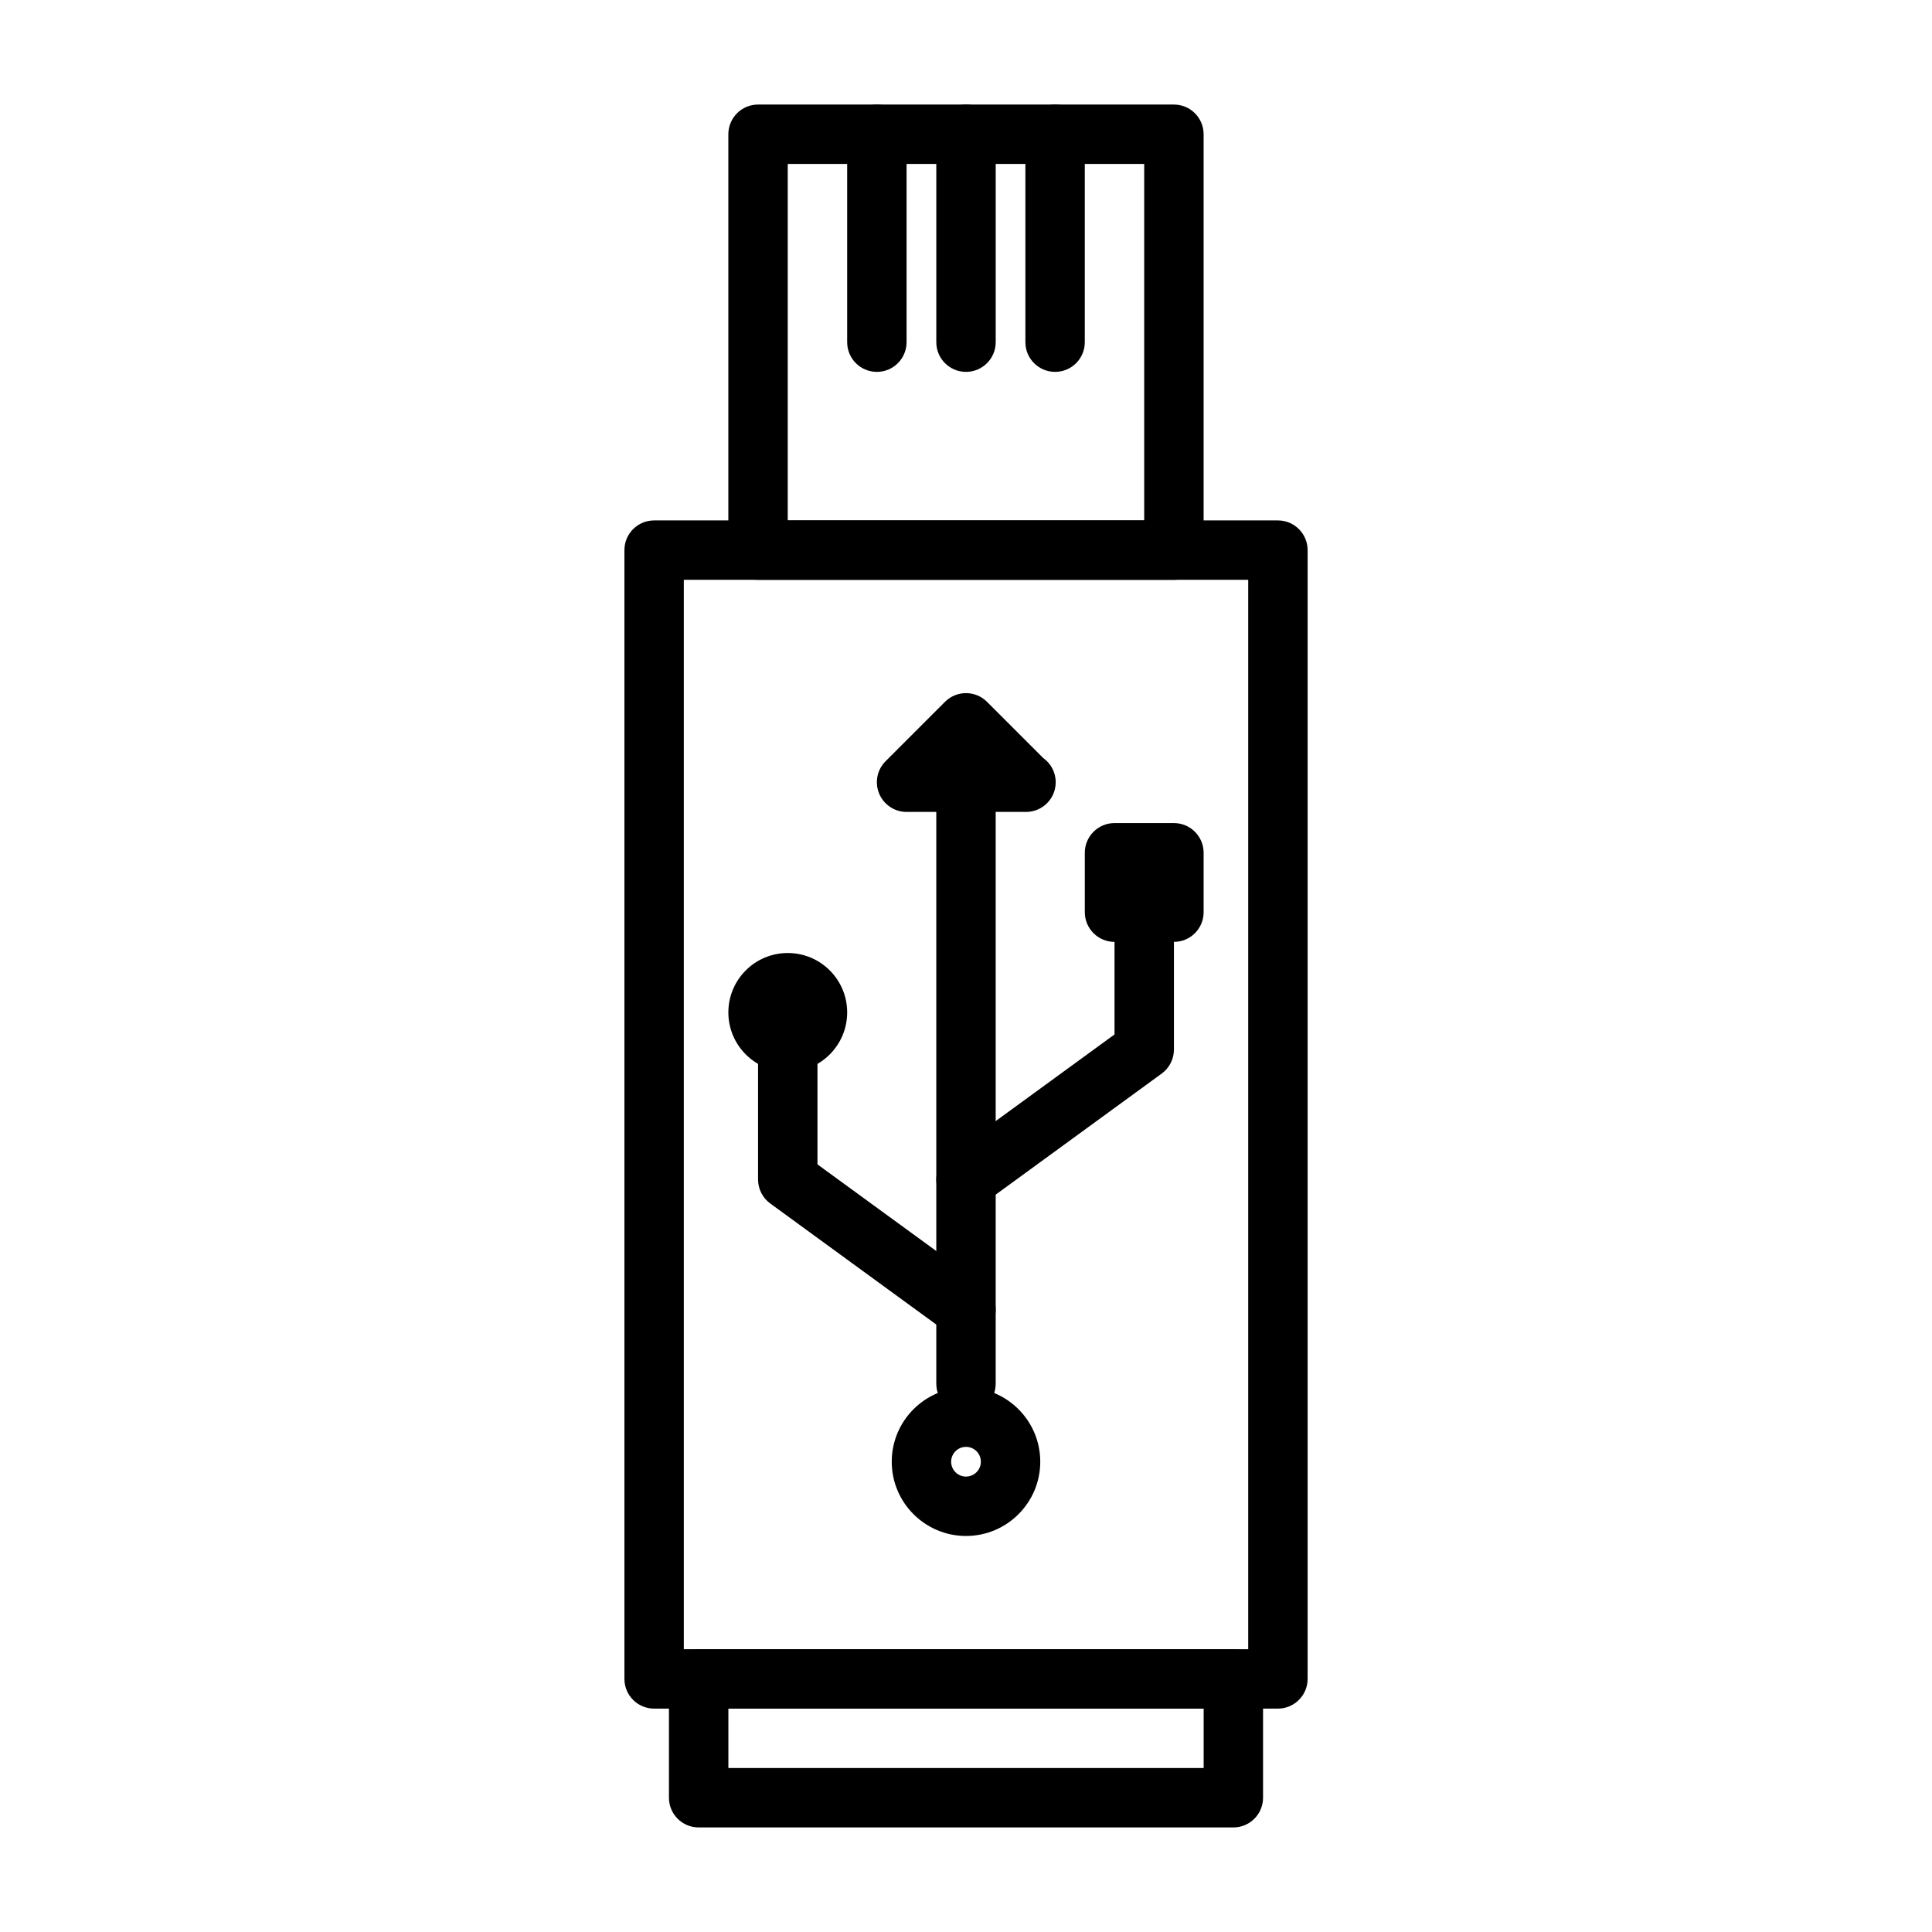
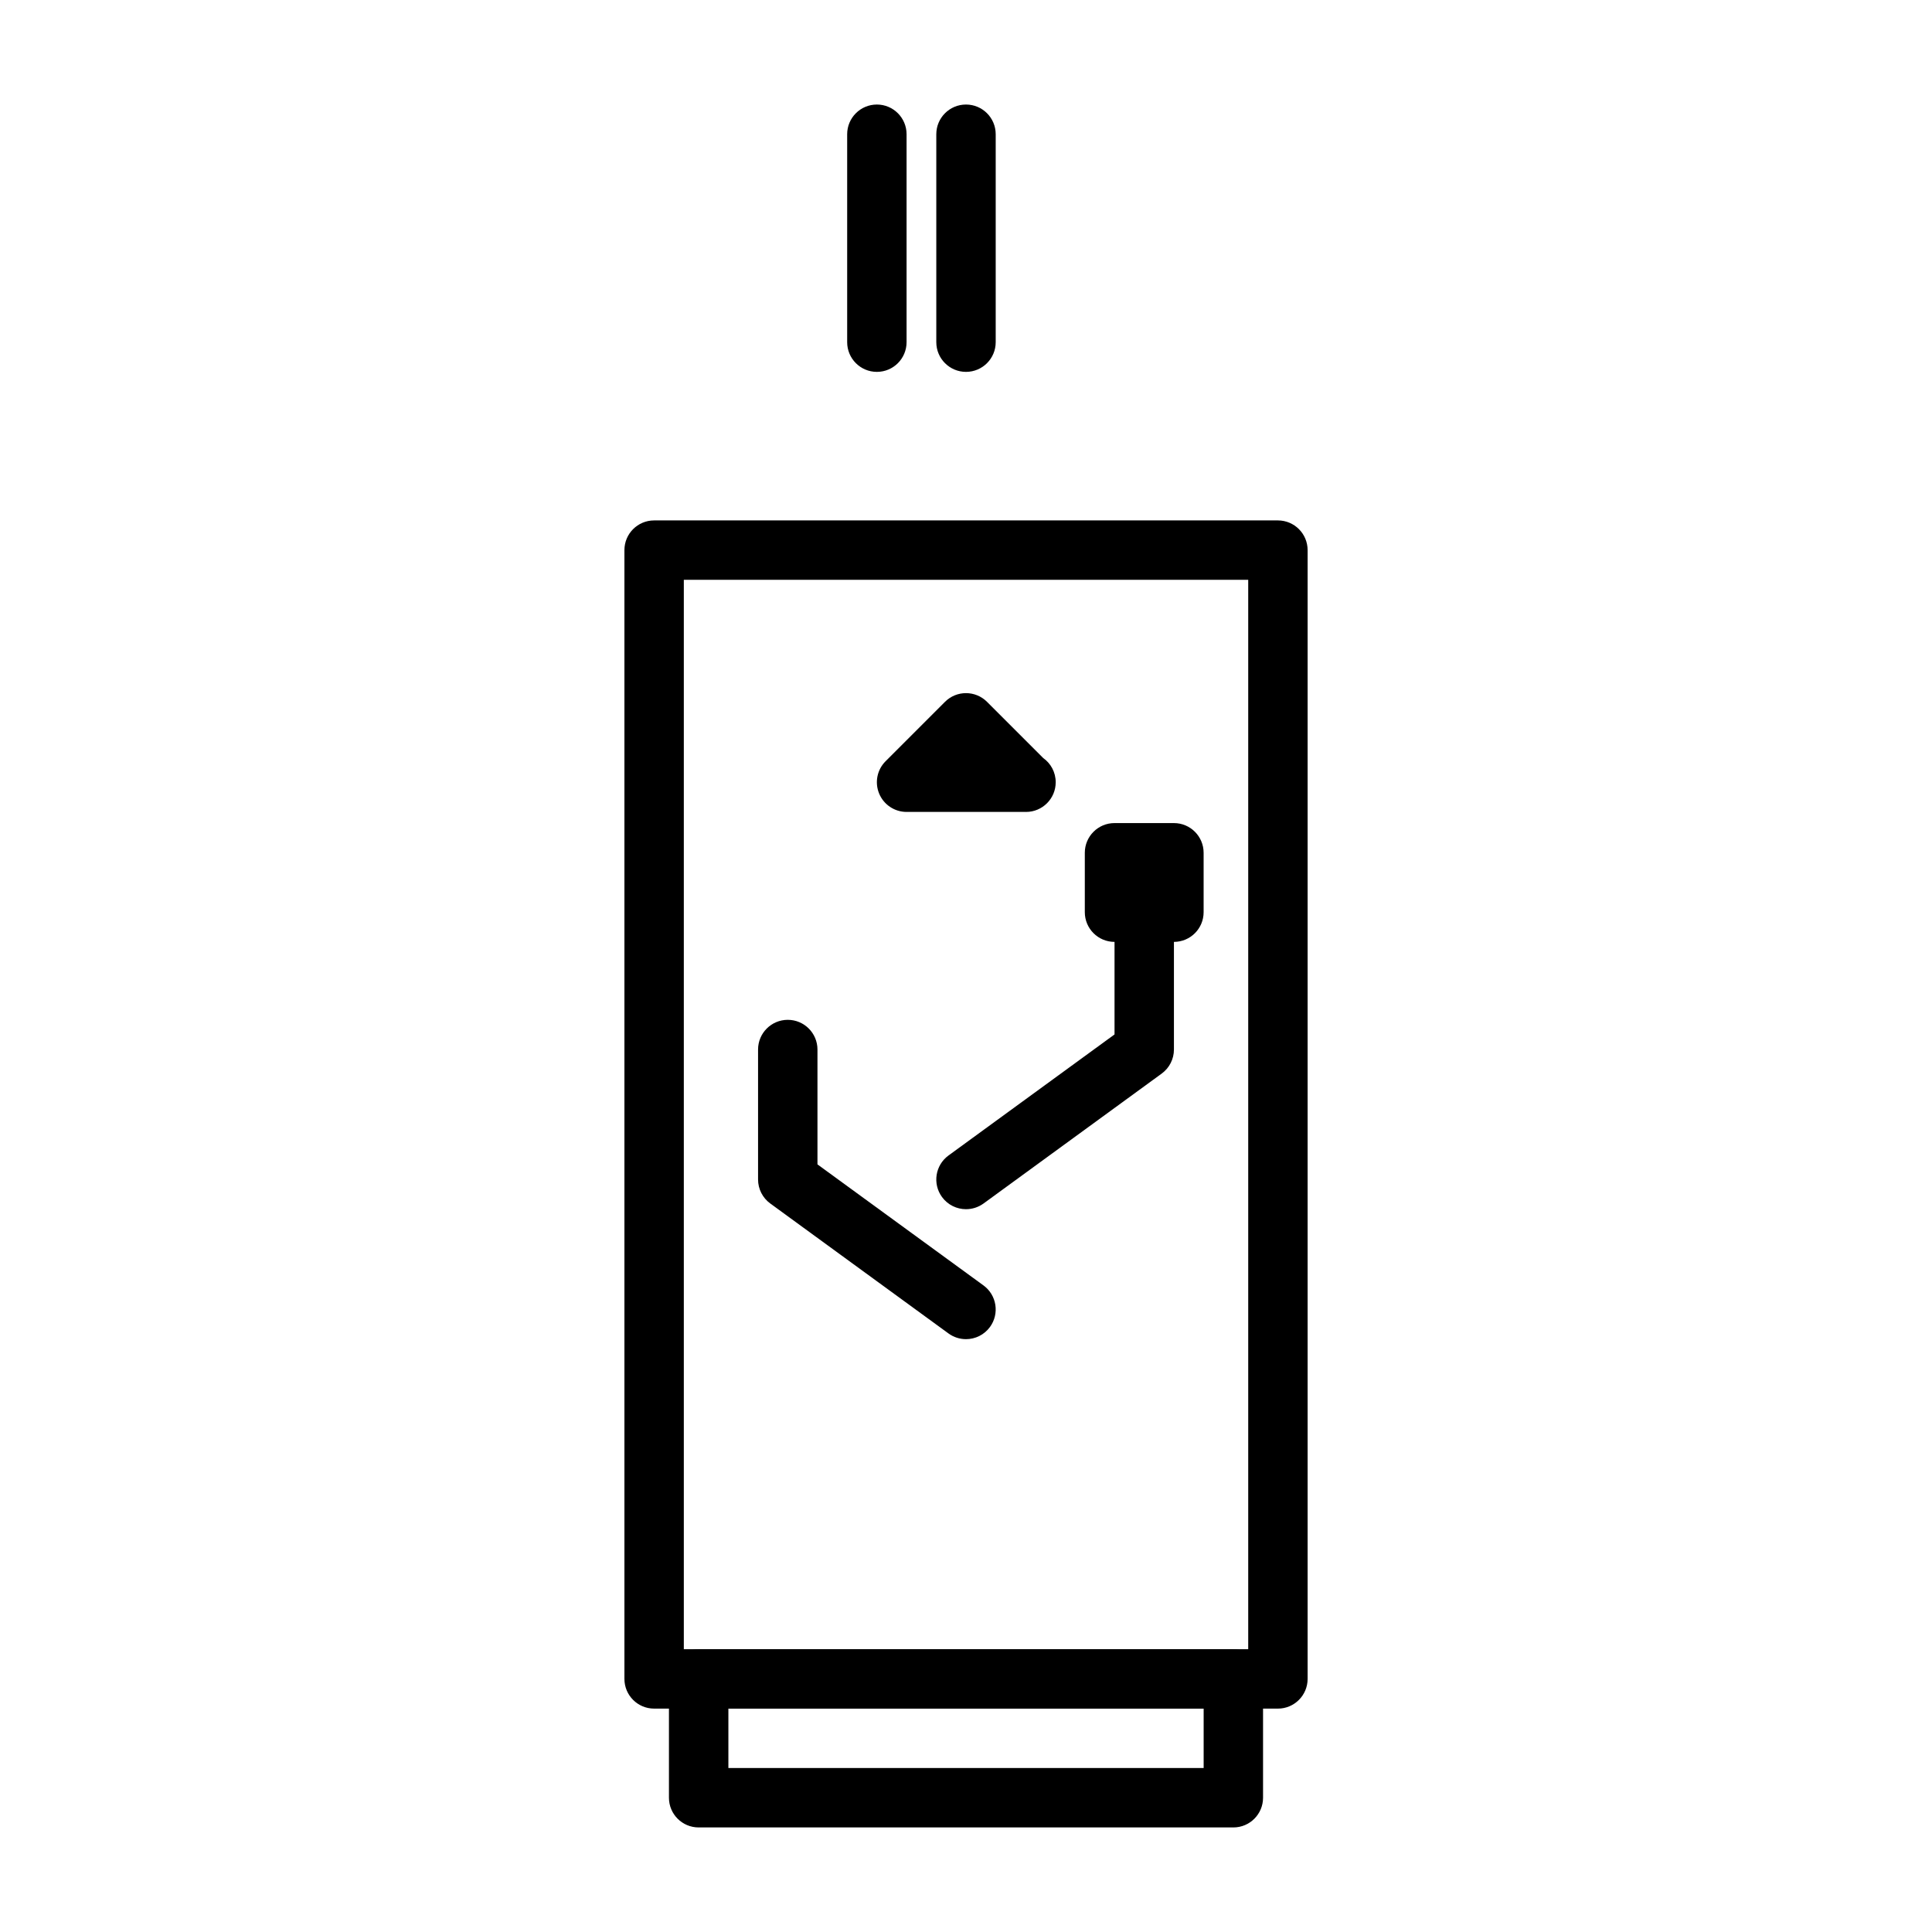
<svg xmlns="http://www.w3.org/2000/svg" fill="#000000" width="800px" height="800px" version="1.1" viewBox="144 144 512 512">
  <g>
    <path d="m482.66 596.8h-165.31c-4.348 0-7.871-3.523-7.871-7.871v-299.14c0-4.348 3.523-7.871 7.871-7.871h165.31c4.348 0 7.871 3.523 7.871 7.871v299.14c0 4.344-3.527 7.871-7.871 7.871zm-157.44-15.746h149.57v-283.4h-149.57z" />
-     <path d="m455.1 297.66h-110.21c-4.348 0-7.871-3.523-7.871-7.871v-110.21c0-4.348 3.523-7.871 7.871-7.871h110.21c4.348 0 7.871 3.523 7.871 7.871v110.21c0.004 4.344-3.523 7.871-7.871 7.871zm-102.34-15.746h94.465v-94.465h-94.465z" />
    <path d="m470.85 628.29h-141.7c-4.348 0-7.871-3.523-7.871-7.871v-31.488c0-4.348 3.523-7.871 7.871-7.871h141.7c4.348 0 7.871 3.523 7.871 7.871v31.488c0.004 4.344-3.519 7.871-7.867 7.871zm-133.82-15.746h125.95v-15.742h-125.95z" />
    <path d="m376.38 242.55c-4.348 0-7.871-3.523-7.871-7.871v-55.105c0-4.348 3.523-7.871 7.871-7.871 4.348 0 7.871 3.523 7.871 7.871v55.105c0 4.348-3.523 7.871-7.871 7.871z" />
    <path d="m400 242.55c-4.348 0-7.871-3.523-7.871-7.871v-55.105c0-4.348 3.523-7.871 7.871-7.871s7.871 3.523 7.871 7.871v55.105c0 4.348-3.527 7.871-7.871 7.871z" />
-     <path d="m423.61 242.55c-4.348 0-7.871-3.523-7.871-7.871v-55.105c0-4.348 3.523-7.871 7.871-7.871 4.348 0 7.871 3.523 7.871 7.871v55.105c0.004 4.348-3.523 7.871-7.871 7.871z" />
-     <path d="m400 551.05c-10.852 0-19.68-8.828-19.68-19.68 0-10.852 8.828-19.68 19.68-19.68s19.68 8.828 19.68 19.68c0 10.852-8.832 19.68-19.68 19.68zm0-23.617c-2.172 0-3.938 1.766-3.938 3.938 0 2.172 1.766 3.938 3.938 3.938s3.938-1.766 3.938-3.938c-0.004-2.172-1.766-3.938-3.938-3.938z" />
-     <path d="m400 518.57c-4.348 0-7.871-3.523-7.871-7.871l-0.004-162.36c0-4.348 3.523-7.871 7.871-7.871s7.871 3.523 7.871 7.871v162.36c0.004 4.348-3.523 7.871-7.867 7.871z" />
    <path d="m415.9 359.17c-0.059 0-0.105-0.004-0.156 0h-31.488c-3.184 0-6.055-1.918-7.273-4.859-1.219-2.945-0.547-6.328 1.707-8.578l15.742-15.742c3.074-3.074 8.055-3.074 11.133 0l14.887 14.887c2.012 1.426 3.32 3.769 3.32 6.422 0.004 4.344-3.523 7.871-7.871 7.871z" />
    <path d="m399.99 498.89c-1.605 0-3.231-0.492-4.633-1.512l-47.23-34.441c-2.031-1.48-3.234-3.844-3.234-6.359v-34.441c0-4.348 3.523-7.871 7.871-7.871s7.871 3.523 7.871 7.871v30.438l44 32.078c3.512 2.562 4.281 7.488 1.723 11-1.539 2.117-3.938 3.238-6.367 3.238z" />
-     <path d="m368.51 412.3c0 8.695-7.051 15.746-15.746 15.746s-15.742-7.051-15.742-15.746c0-8.695 7.047-15.742 15.742-15.742s15.746 7.047 15.746 15.742" />
    <path d="m400.01 464.45c-2.43 0-4.828-1.117-6.371-3.231-2.559-3.512-1.789-8.438 1.723-11l44-32.082v-30.438c0-4.348 3.523-7.871 7.871-7.871 4.348 0 7.871 3.523 7.871 7.871v34.441c0 2.512-1.203 4.879-3.231 6.363l-47.23 34.441c-1.402 1.012-3.027 1.504-4.633 1.504z" />
    <path d="m455.1 393.61h-15.742c-4.348 0-7.871-3.523-7.871-7.871v-15.742c0-4.348 3.523-7.871 7.871-7.871h15.742c4.348 0 7.871 3.523 7.871 7.871v15.742c0.004 4.348-3.523 7.871-7.871 7.871z" />
  </g>
</svg>